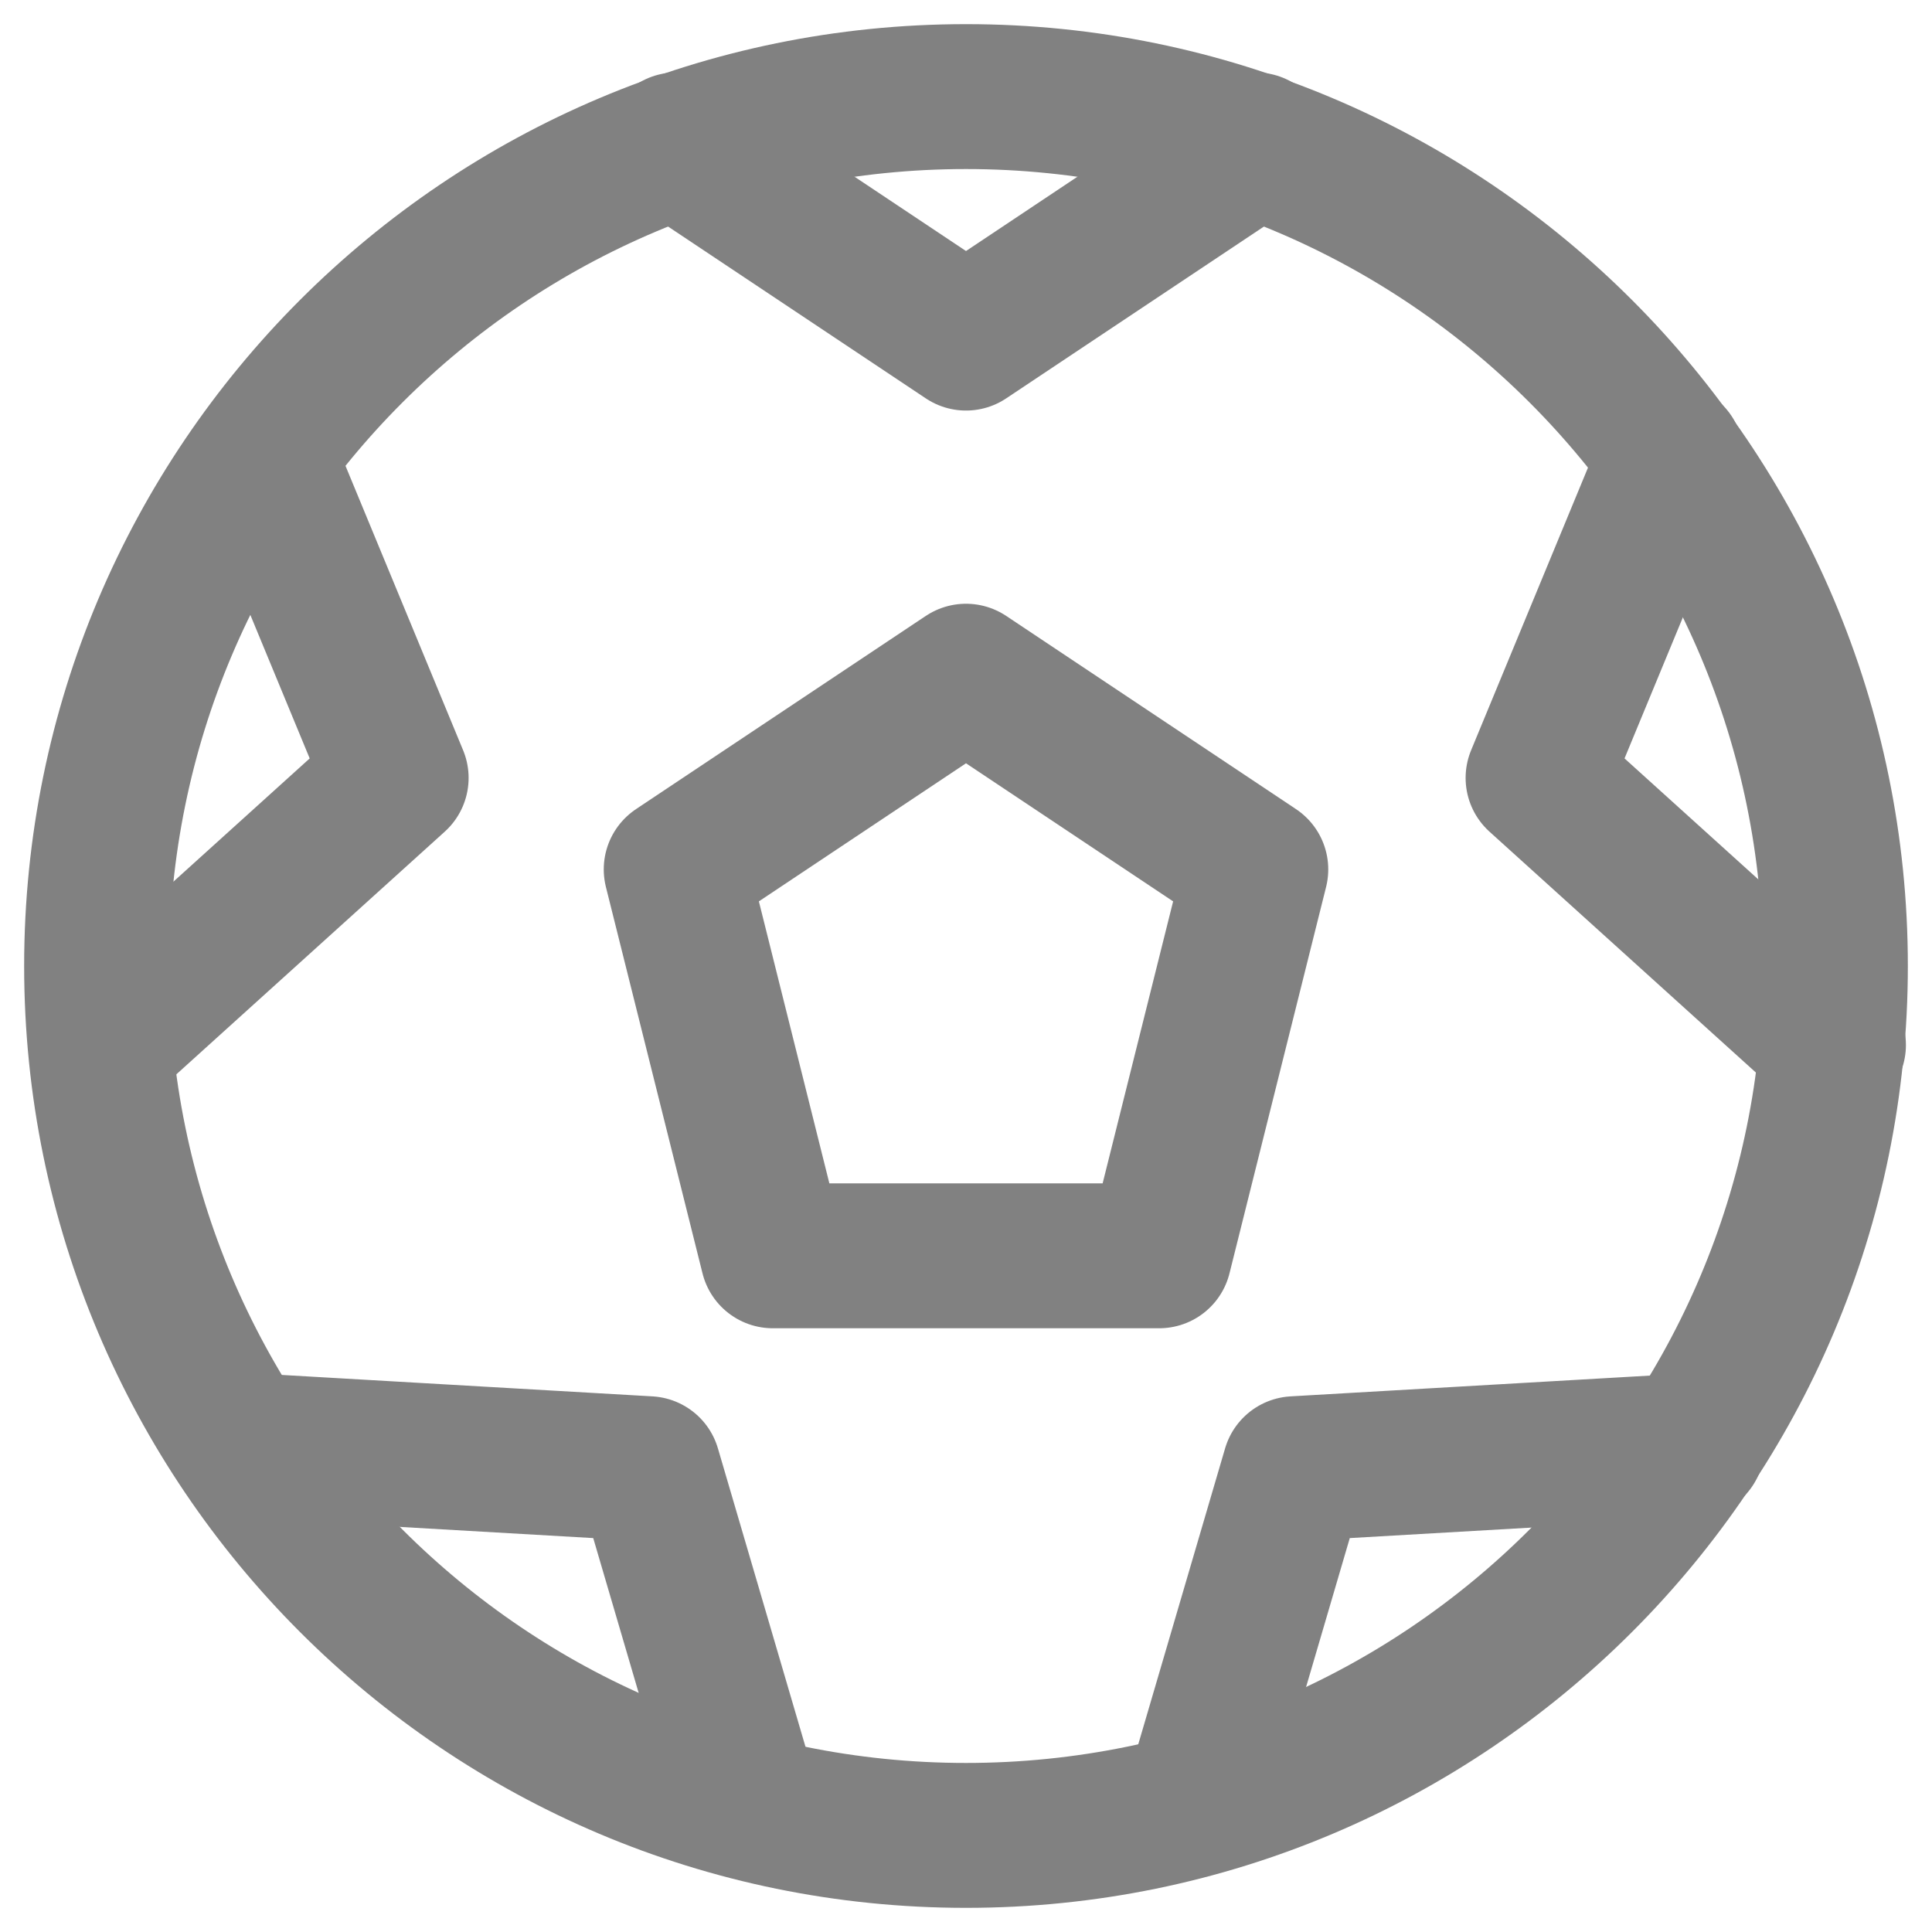
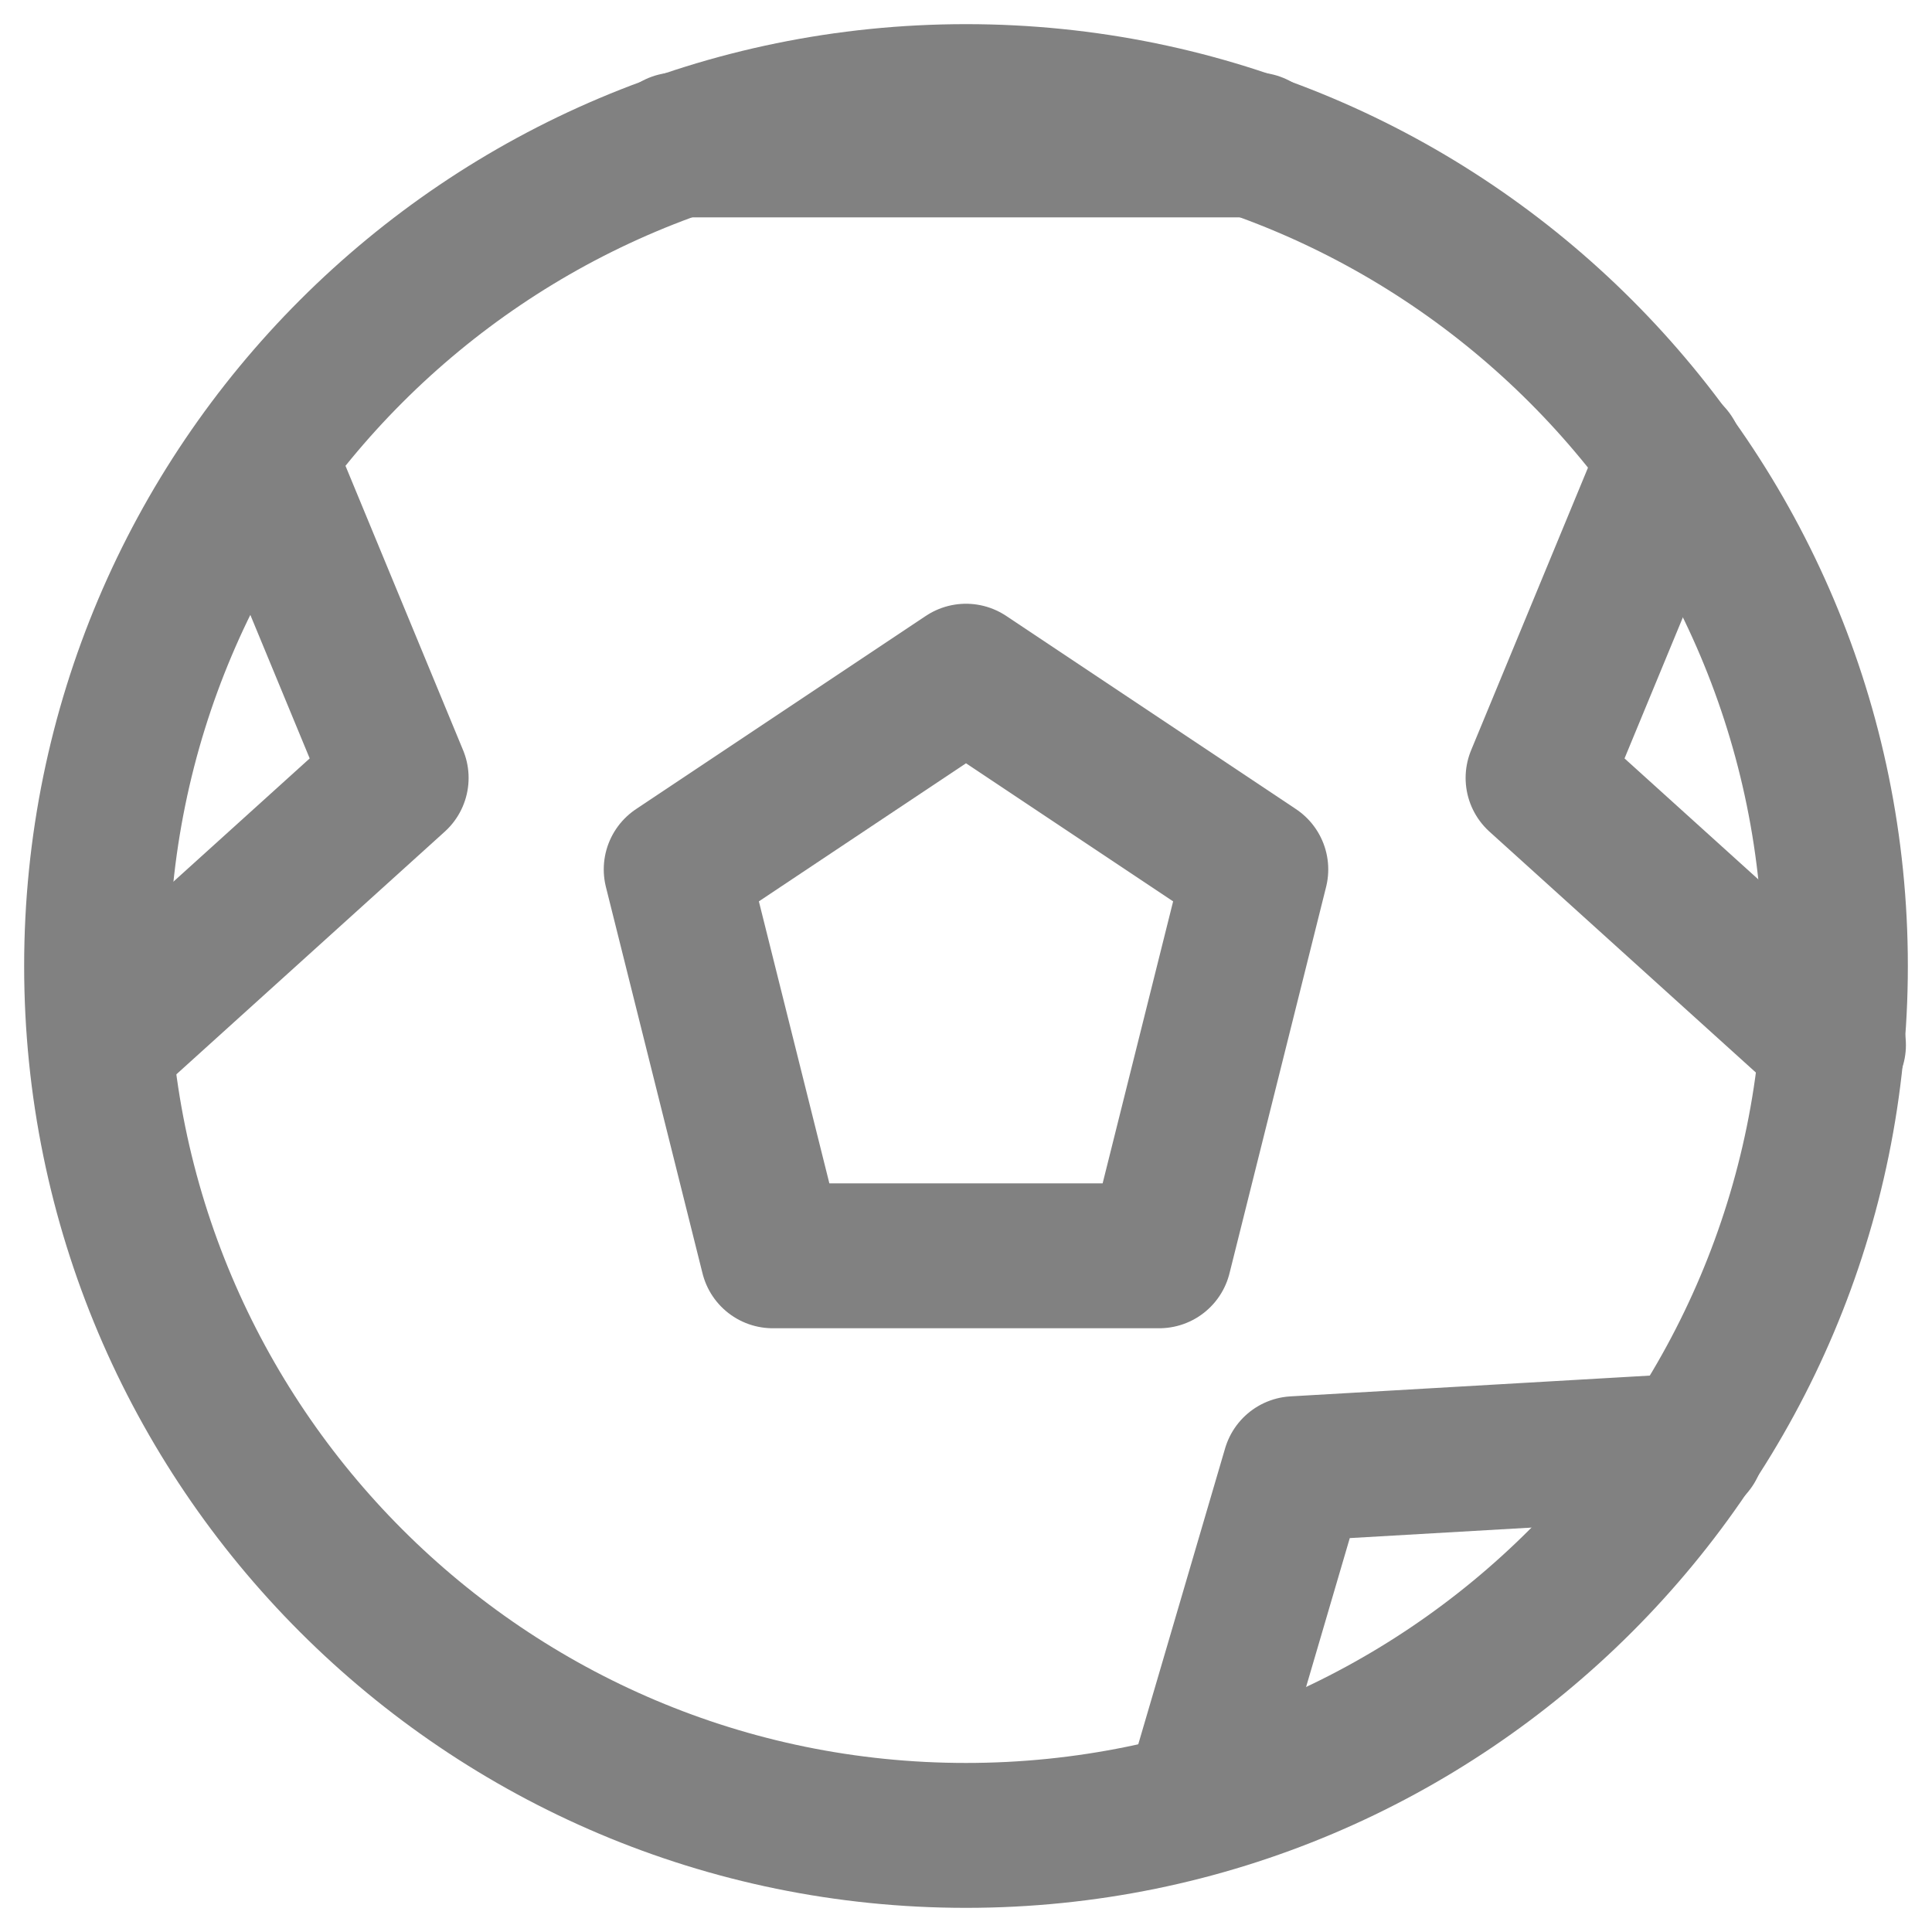
<svg xmlns="http://www.w3.org/2000/svg" width="20" height="20" viewBox="0 0 20 20" fill="none">
  <path d="M10 19C5.029 19 1 14.971 1 10C1 5.029 5.029 1 10 1C14.971 1 19 5.029 19 10C19 14.971 14.971 19 10 19Z" stroke="#818181" stroke-width="1.5" stroke-linecap="round" stroke-linejoin="round" />
  <path d="M2.723 4.721L4.101 8.053L1.043 10.818" stroke="#818181" stroke-width="1.5" stroke-linecap="round" stroke-linejoin="round" />
-   <path d="M7 1.5L10 3.5L13 1.5" stroke="#818181" stroke-width="1.5" stroke-linecap="round" stroke-linejoin="round" />
-   <path d="M7.727 18.663L6.712 15.204L2.596 14.966" stroke="#818181" stroke-width="1.5" stroke-linecap="round" stroke-linejoin="round" />
+   <path d="M7 1.5L13 1.5" stroke="#818181" stroke-width="1.5" stroke-linecap="round" stroke-linejoin="round" />
  <path d="M12.387 18.663L13.402 15.204L17.518 14.966" stroke="#818181" stroke-width="1.5" stroke-linecap="round" stroke-linejoin="round" />
  <path d="M17.3 4.721L15.922 8.053L18.98 10.818" stroke="#818181" stroke-width="1.5" stroke-linecap="round" stroke-linejoin="round" />
  <path d="M10 7L7 9L8 13H12L13 9L10 7Z" stroke="#818181" stroke-width="1.5" stroke-linecap="round" stroke-linejoin="round" />
</svg>